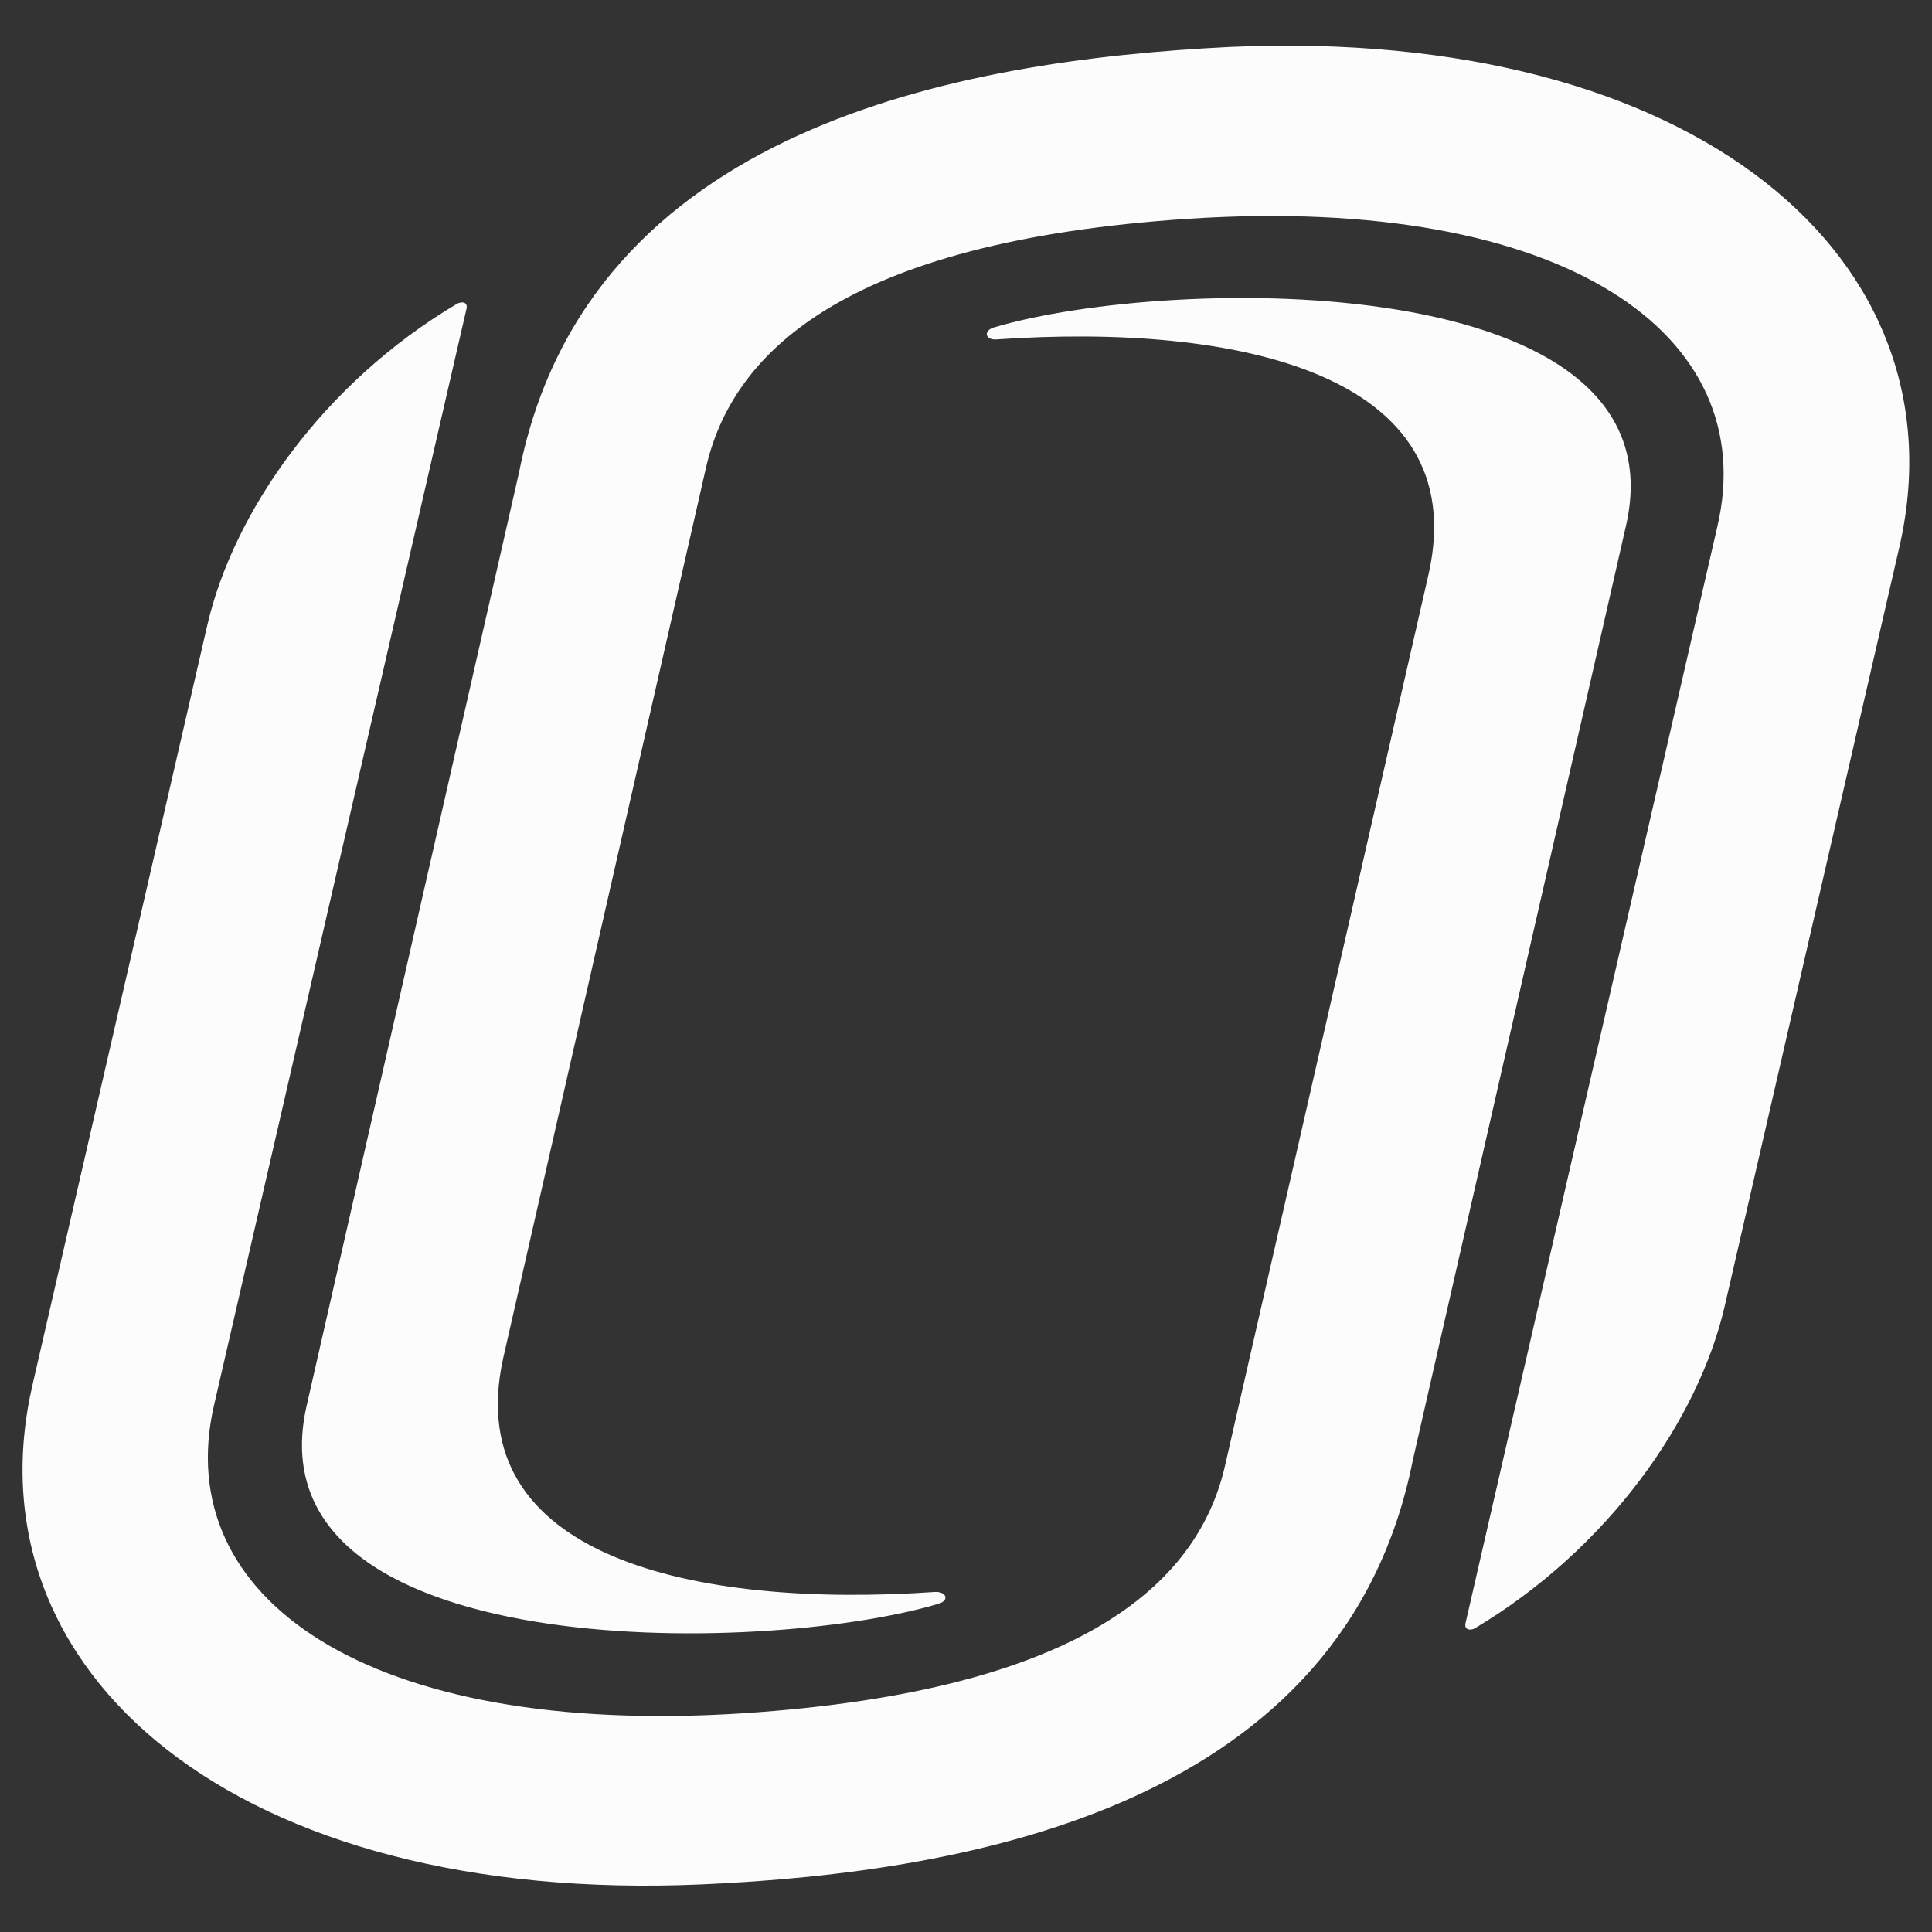
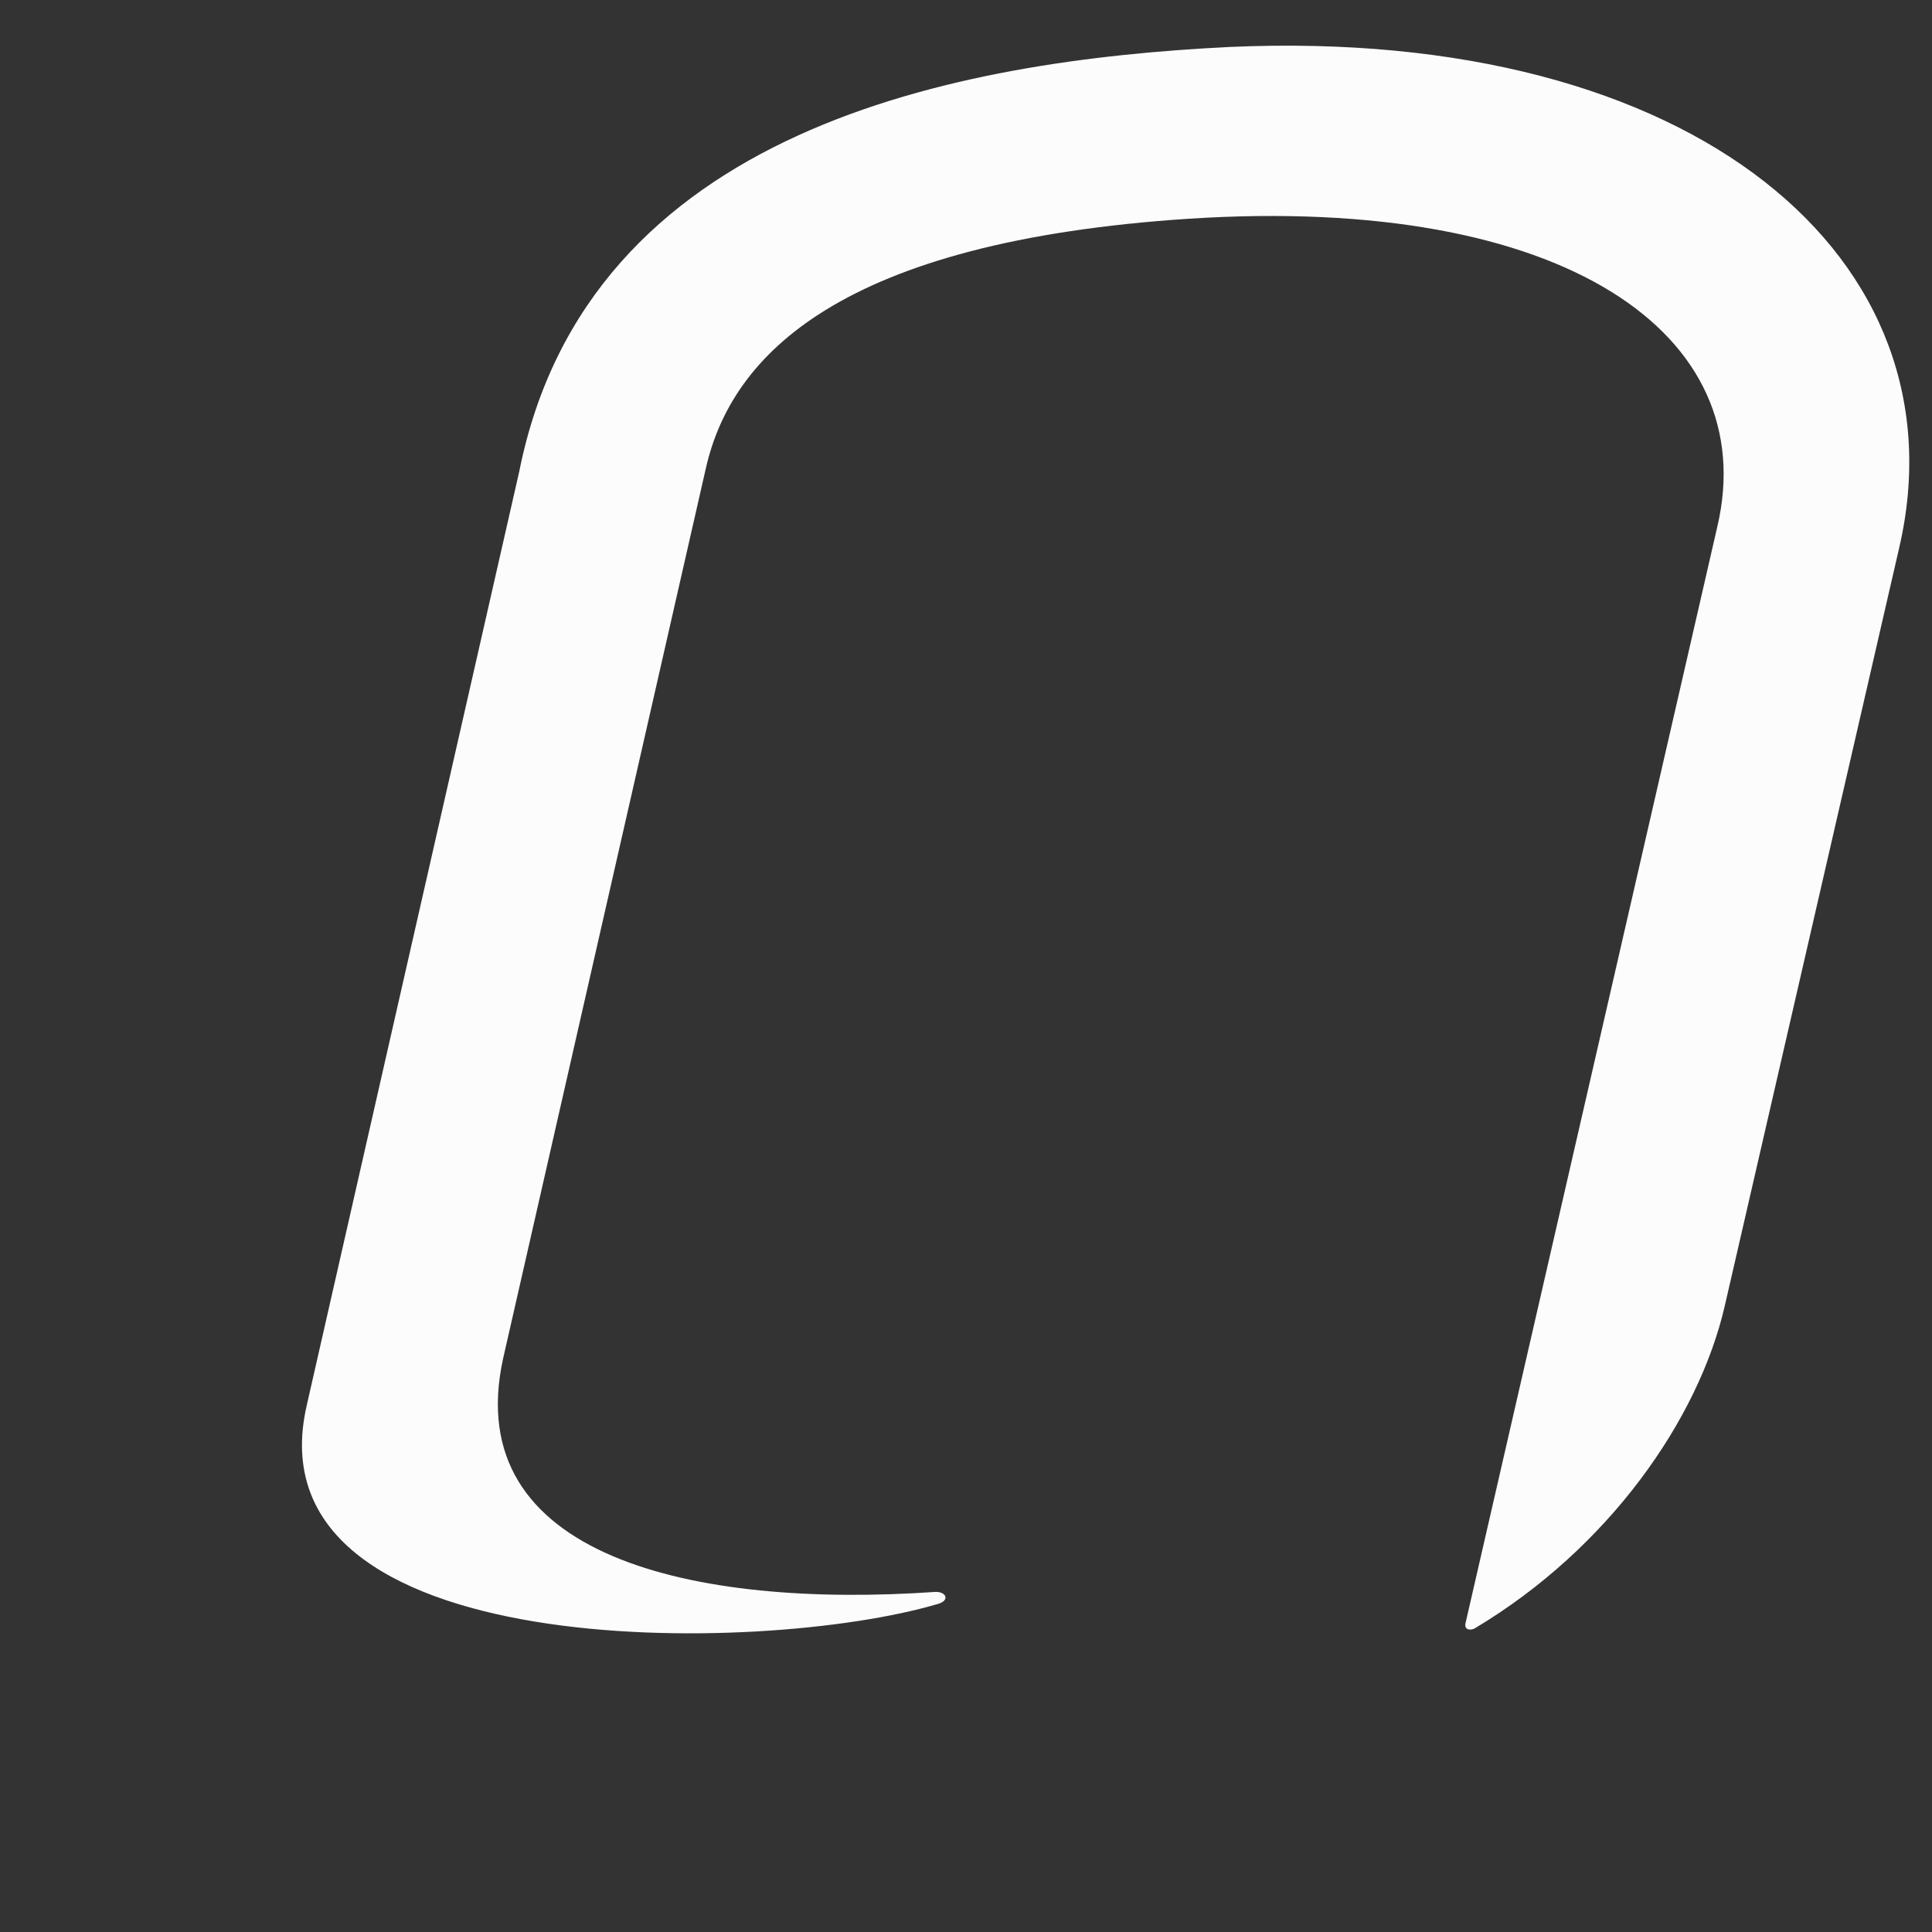
<svg xmlns="http://www.w3.org/2000/svg" version="1.1" id="Layer_1" x="0px" y="0px" viewBox="0 0 288 288" style="enable-background:new 0 0 288 288;" xml:space="preserve">
  <rect x="0" y="0" width="288" height="288" fill="#333333" stroke="none" />
  <style type="text/css">
	.st0{fill:none;}
	.st1{fill:#FCFCFC;}
</style>
-   <rect class="st0" width="288" height="288" />
  <g>
    <g>
-       <path class="st1" d="M210.6,217.7c-10.2,51.2-65.3,61.4-105.9,63.2c-69.6,3.1-109.9-31.7-99.8-74.7L30.9,93.2    c3.9-16.9,17.3-36.1,37.2-47.9c0.5-0.3,1.8-0.5,1.4,0.9L31.9,209.5c-6.6,28.7,22.8,49.5,78.8,45.9c52-3.4,68.3-20.3,72-37.3    l30.3-132.7c6.5-29.6-28.4-37.3-64.5-34.8c-1.6,0.1-2-1.3-0.3-1.8c26.3-7.8,102.9-9,94.2,29.5L210.6,217.7z" />
-     </g>
+       </g>
    <path class="st1" d="M45.7,209.6c-8.7,38.5,67.8,37.3,94.1,29.5c1.8-0.5,1.3-1.8-0.3-1.8c-36.1,2.5-71-5.2-64.5-34.8l30.2-132.6   c3.8-17,20.1-33.9,72.1-37.3c56-3.6,85.4,17.3,78.7,45.9l-37.5,163.3c-0.4,1.4,1,1.2,1.4,0.9c19.9-11.9,33.3-31.1,37.2-48l26-113   c10-43-30.3-77.8-99.8-74.7C142.7,9,87.6,19.1,77.4,70.3L45.7,209.6z" />
  </g>
</svg>